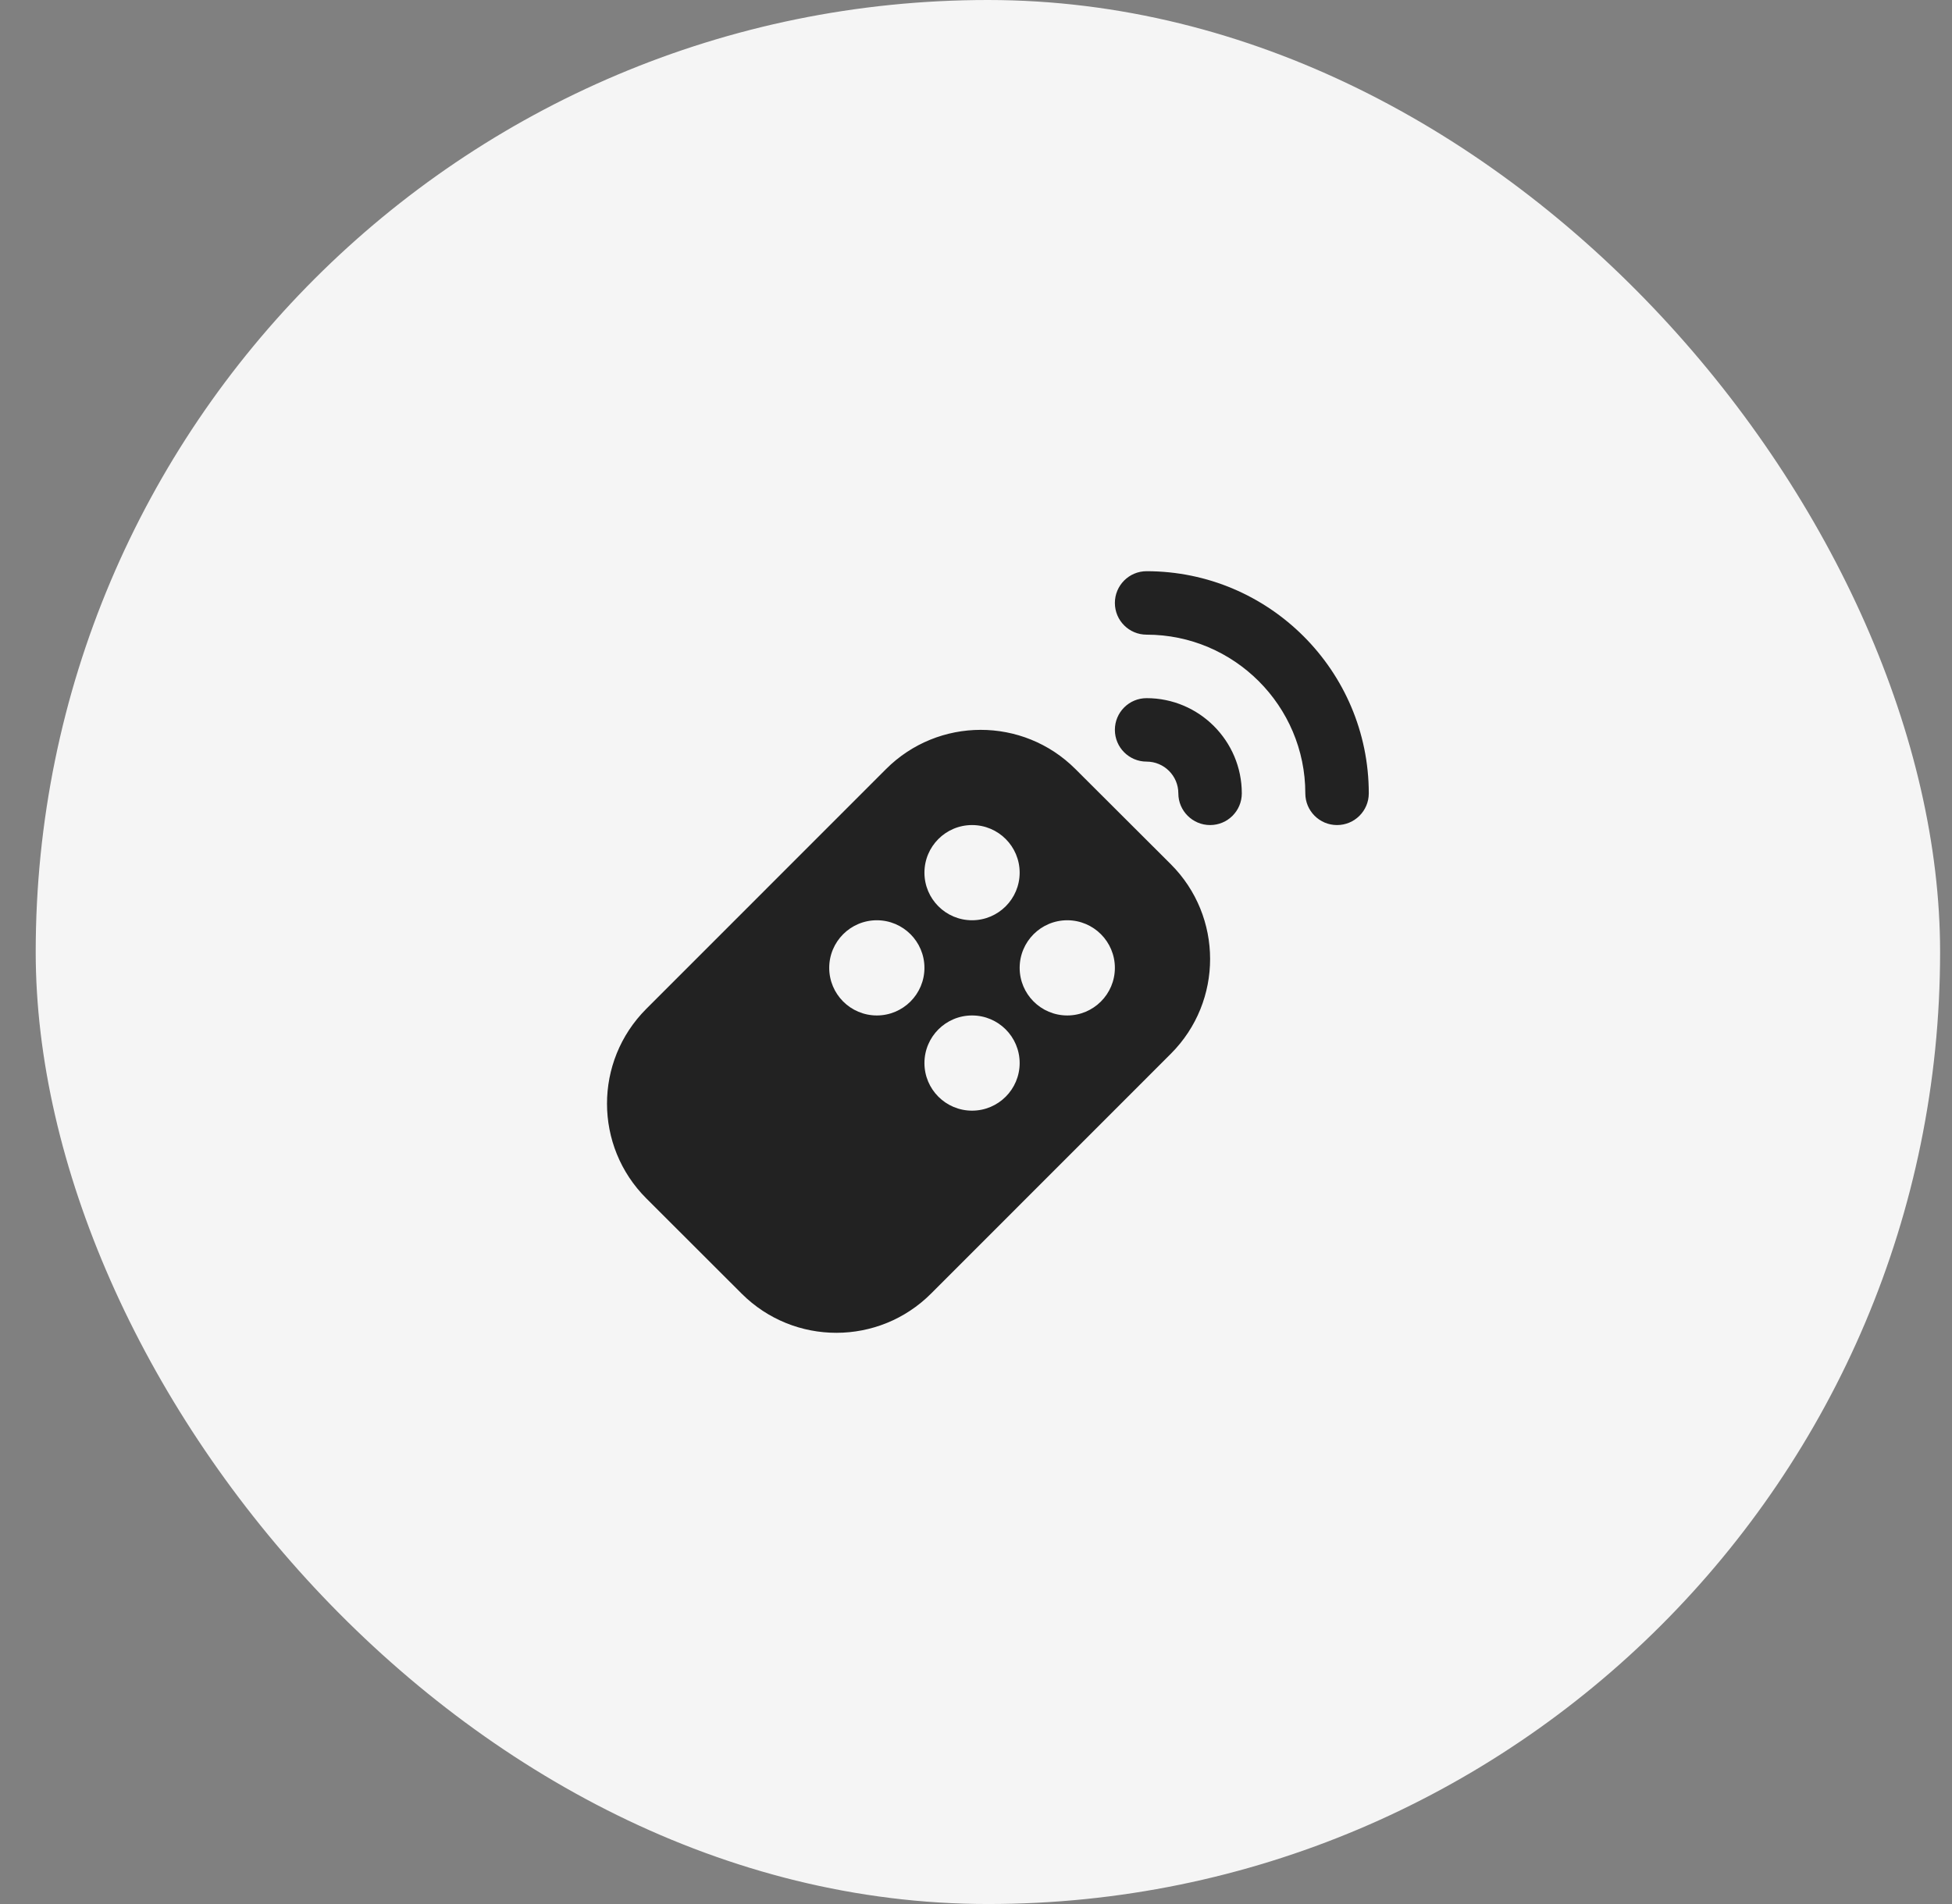
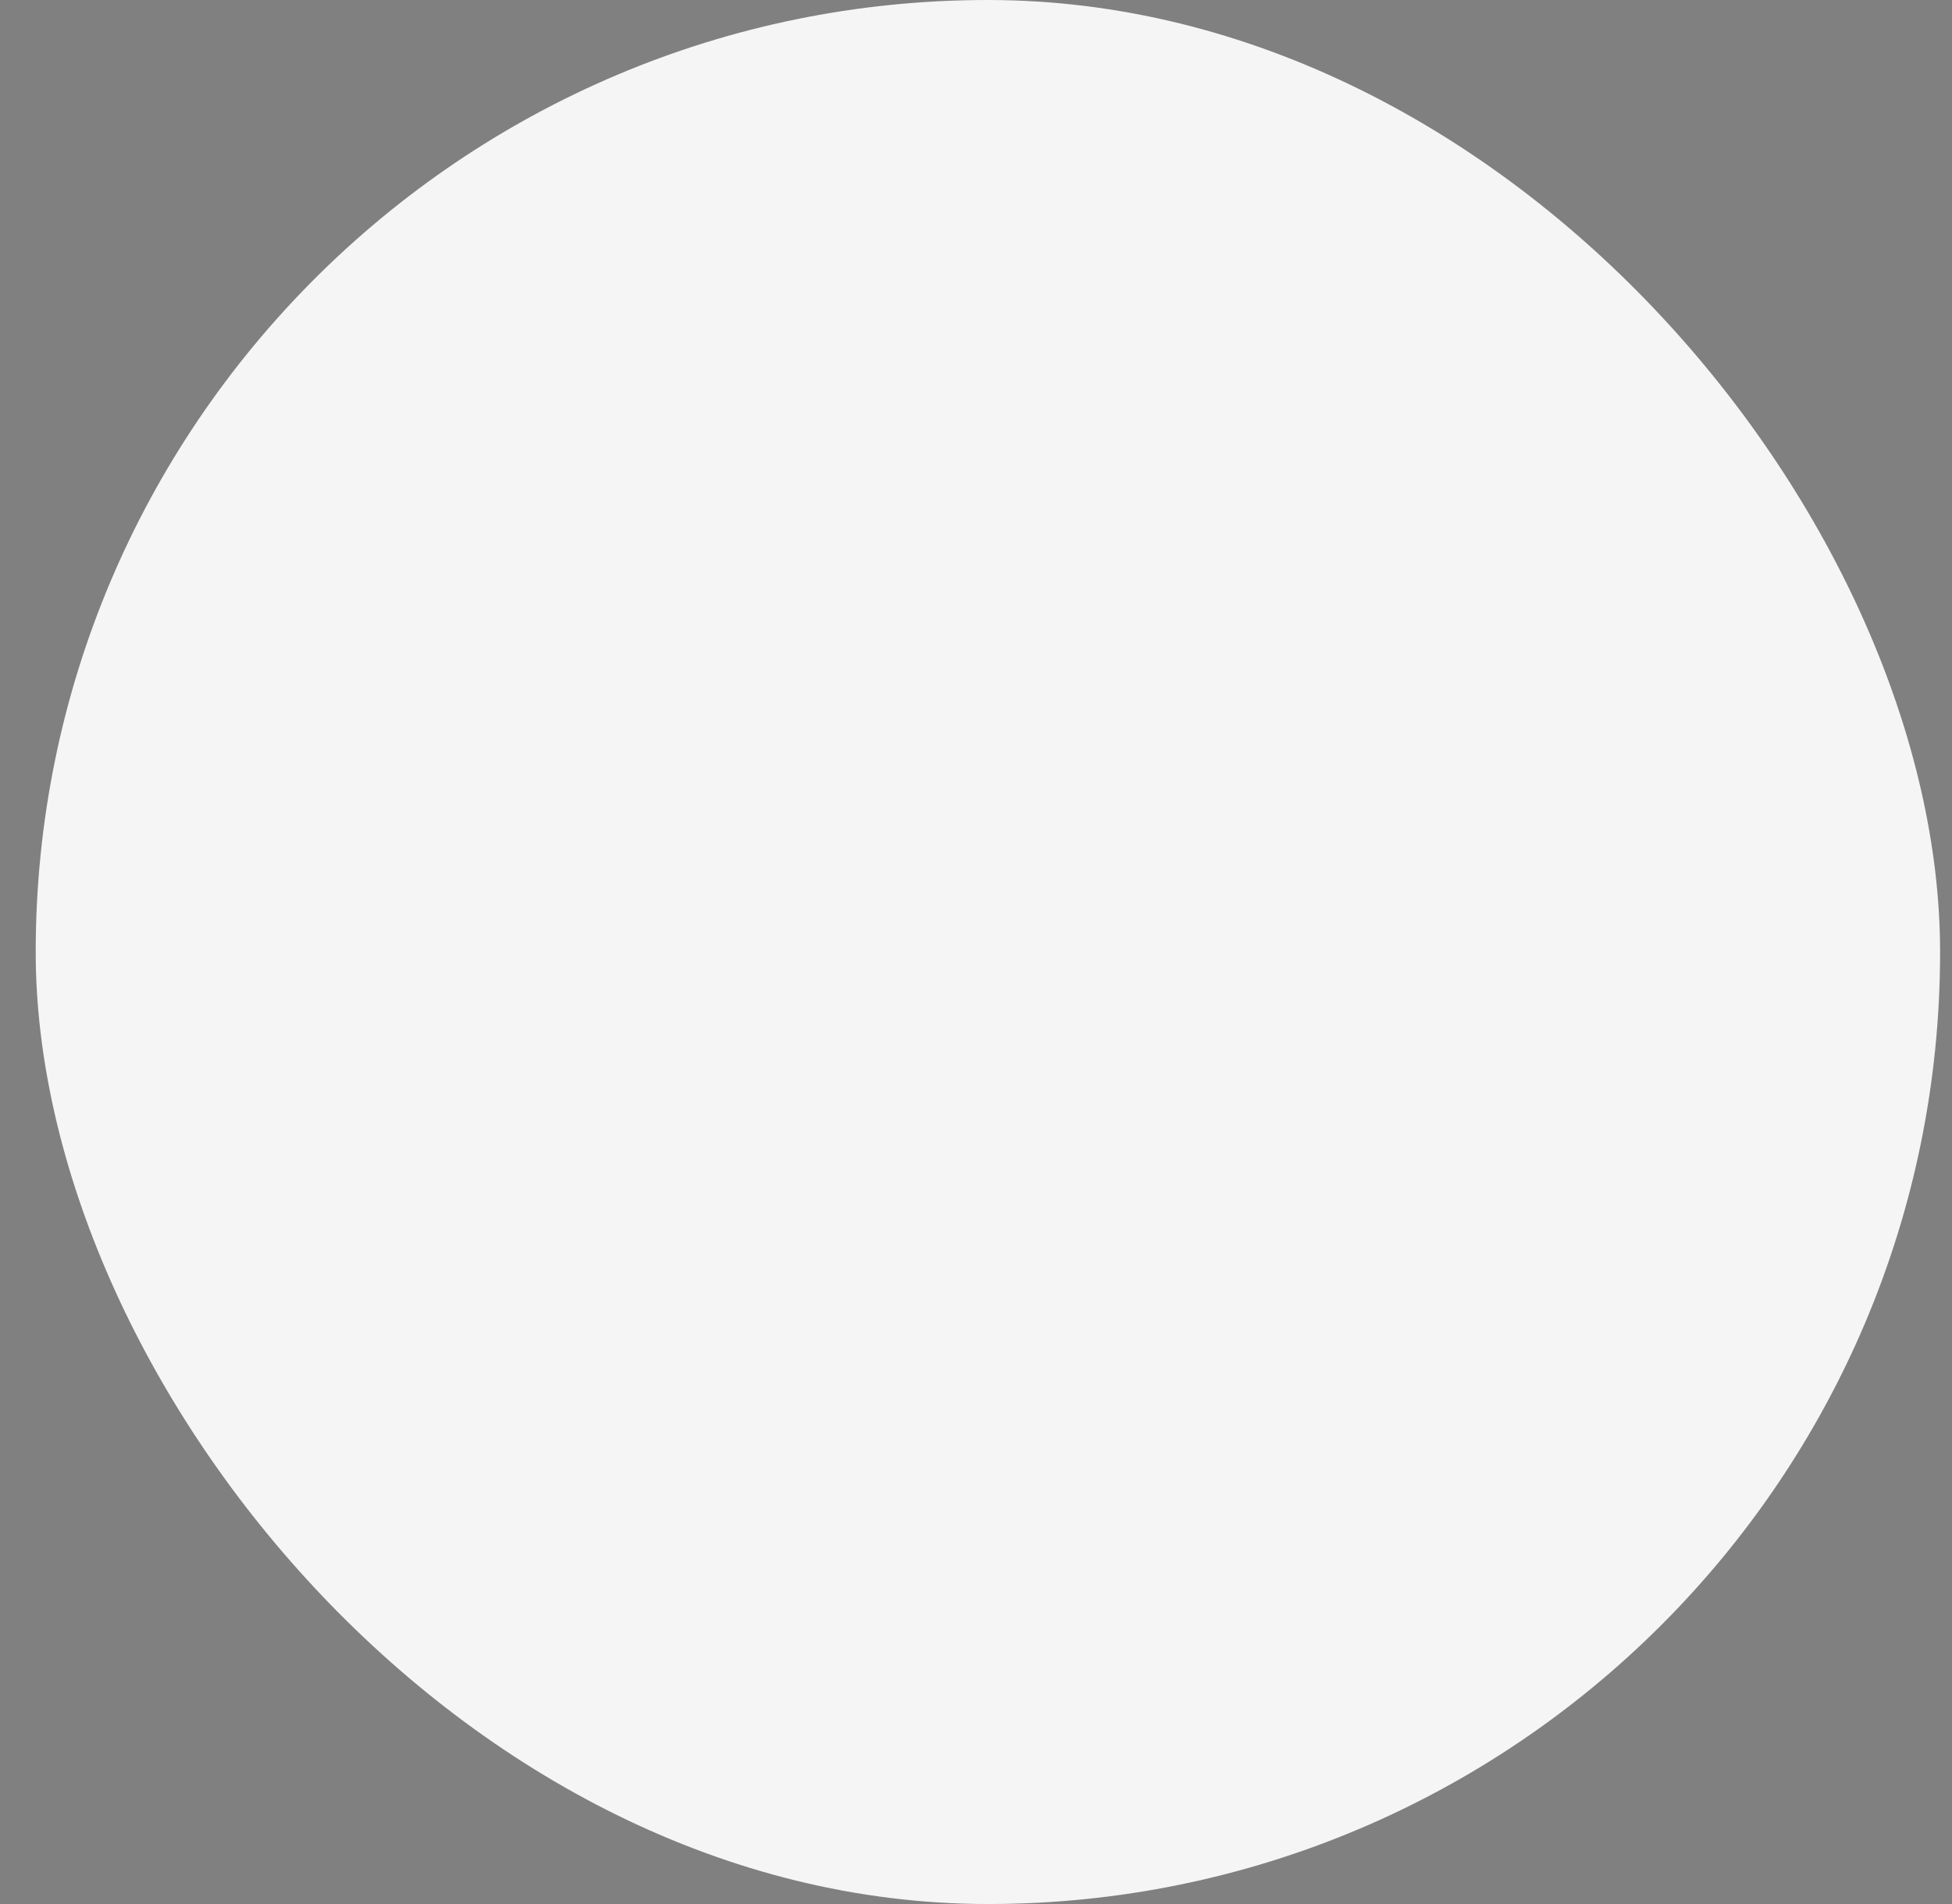
<svg xmlns="http://www.w3.org/2000/svg" width="41" height="40" viewBox="0 0 41 40" fill="none">
  <rect x="0" y="0" width="41" height="40" fill="#808080" stroke="none" />
  <rect x="0.75" width="40" height="40" rx="20" fill="#F5F5F5" />
-   <path d="M28.083 17.333C27.715 17.333 27.417 17.035 27.417 16.667C27.417 14.829 25.921 13.333 24.083 13.333C23.715 13.333 23.417 13.035 23.417 12.667C23.417 12.299 23.715 12 24.083 12C26.657 12 28.75 14.093 28.75 16.667C28.75 17.035 28.451 17.333 28.083 17.333ZM26.083 16.667C26.083 15.564 25.186 14.667 24.083 14.667C23.715 14.667 23.417 14.965 23.417 15.333C23.417 15.701 23.715 16 24.083 16C24.451 16 24.75 16.299 24.75 16.667C24.75 17.034 25.049 17.333 25.417 17.333C25.785 17.333 26.083 17.035 26.083 16.667ZM24.595 22.135L19.559 27.173C18.461 28.274 16.678 28.276 15.578 27.177L13.576 25.177C12.476 24.079 12.474 22.298 13.572 21.197L18.607 16.16C19.705 15.059 21.488 15.057 22.588 16.156L24.591 18.155C25.691 19.253 25.693 21.035 24.595 22.135ZM19.417 18.333C19.417 18.885 19.865 19.333 20.417 19.333C20.969 19.333 21.417 18.885 21.417 18.333C21.417 17.781 20.969 17.333 20.417 17.333C19.865 17.333 19.417 17.781 19.417 18.333ZM19.417 20.333C19.417 19.781 18.969 19.333 18.417 19.333C17.865 19.333 17.417 19.781 17.417 20.333C17.417 20.885 17.865 21.333 18.417 21.333C18.969 21.333 19.417 20.885 19.417 20.333ZM21.417 22.333C21.417 21.781 20.969 21.333 20.417 21.333C19.865 21.333 19.417 21.781 19.417 22.333C19.417 22.885 19.865 23.333 20.417 23.333C20.969 23.333 21.417 22.885 21.417 22.333ZM23.417 20.333C23.417 19.781 22.969 19.333 22.417 19.333C21.865 19.333 21.417 19.781 21.417 20.333C21.417 20.885 21.865 21.333 22.417 21.333C22.969 21.333 23.417 20.885 23.417 20.333Z" fill="#222222" />
</svg>